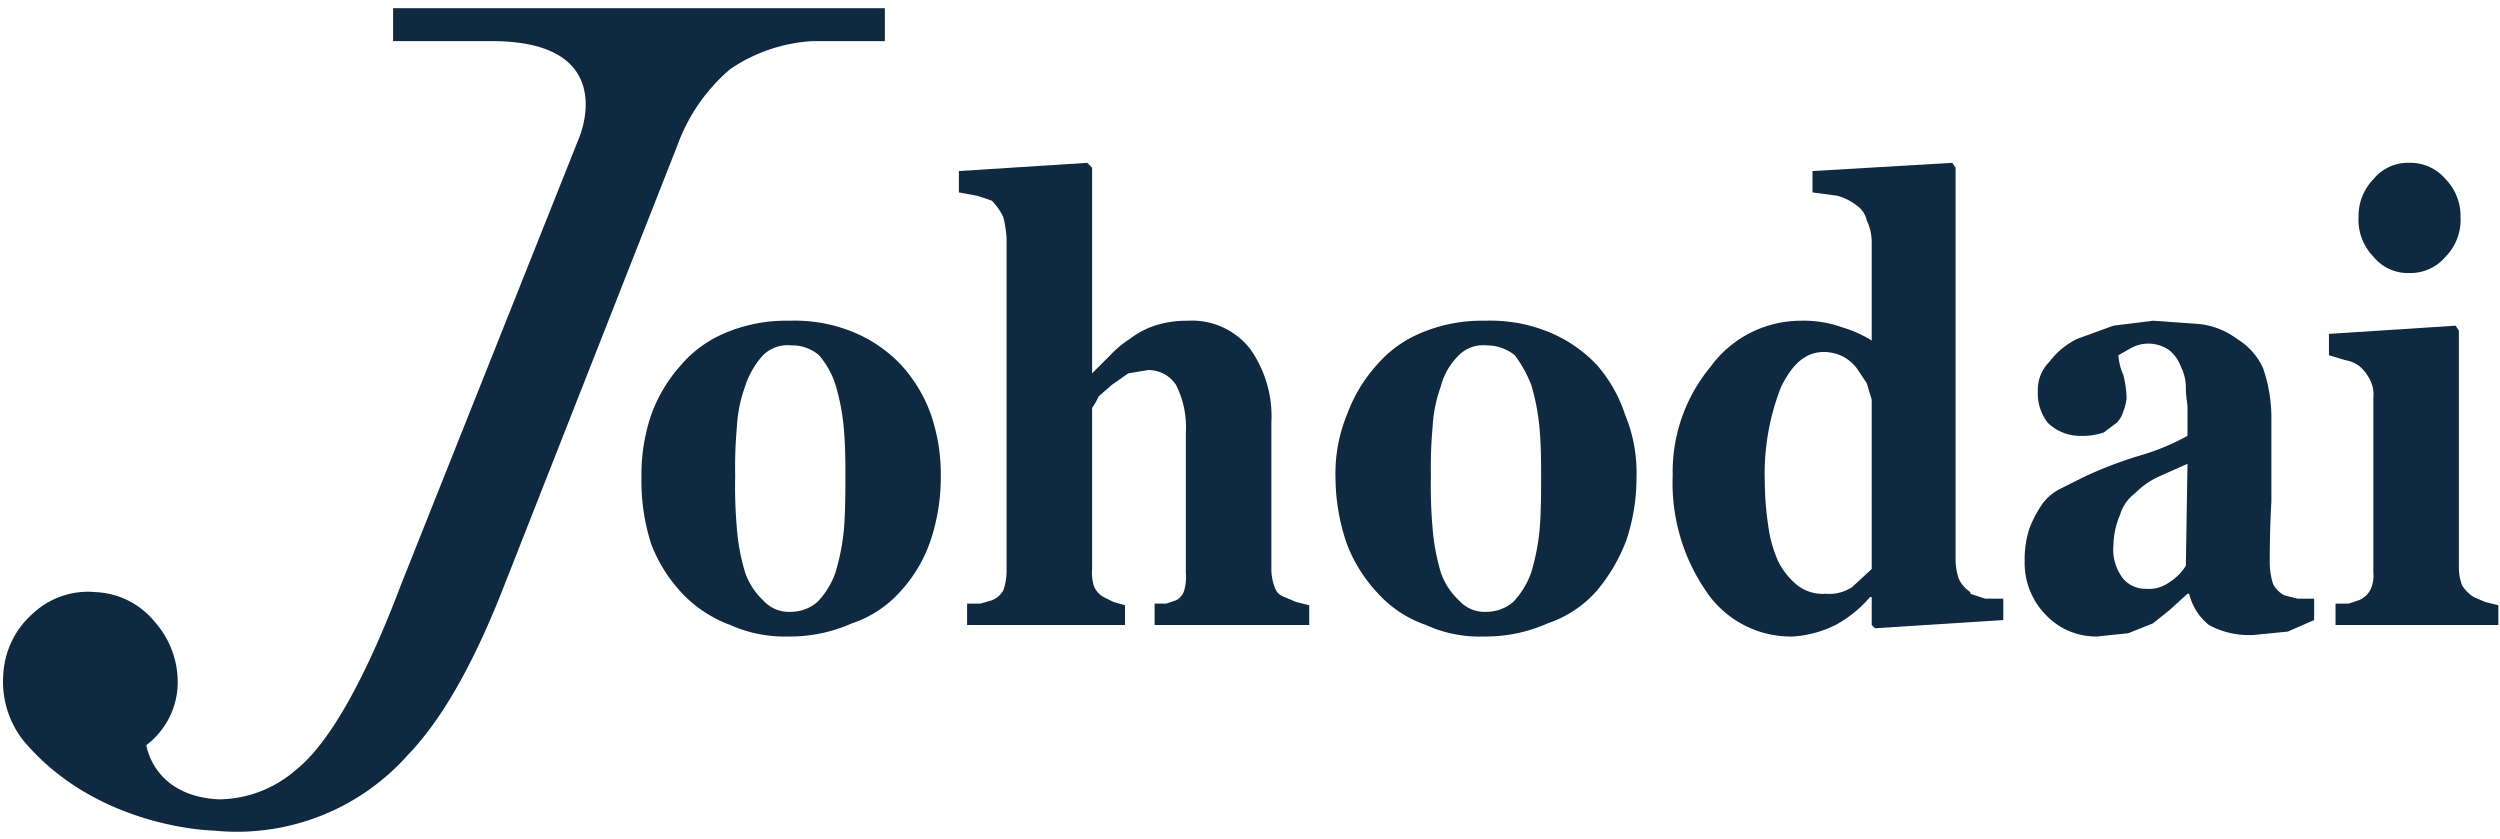
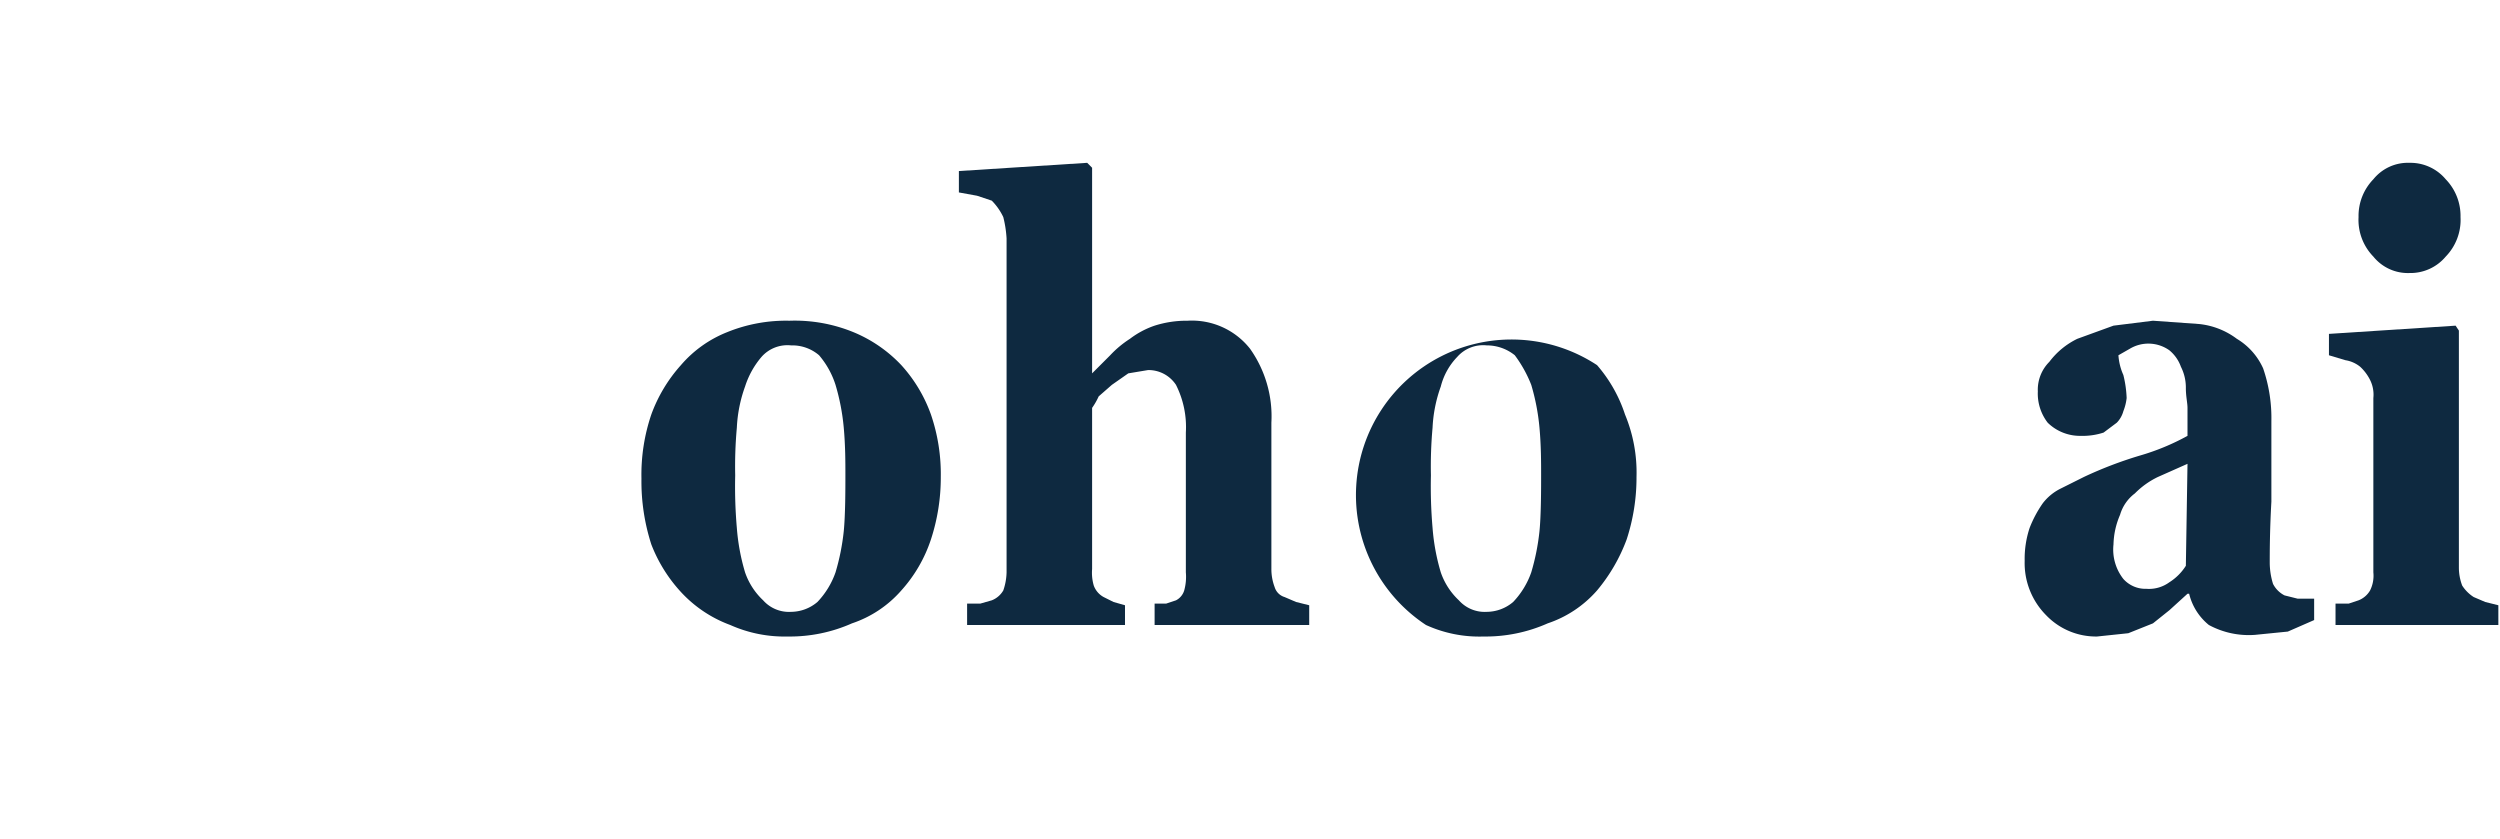
<svg xmlns="http://www.w3.org/2000/svg" width="152" height="51" viewBox="0 0 152 51">
  <g id="b031b4f8-3536-4faf-8f83-7a9ee919c5d0" data-name="文字">
    <g id="b48d3ec1-9264-4bdf-95db-e9789c763d4b" data-name="新規シンボル 2">
      <path d="M54.8,22.2a8.4,8.4,0,0,0-2.9-2,9.4,9.4,0,0,0-3.9-.7,9.5,9.5,0,0,0-3.8.7,7.2,7.2,0,0,0-2.8,2,9.2,9.2,0,0,0-1.8,3,11.4,11.4,0,0,0-.6,3.9,12.5,12.5,0,0,0,.6,4,9.1,9.1,0,0,0,1.9,3A7.7,7.7,0,0,0,44.4,38a8.1,8.1,0,0,0,3.5.7,9.3,9.3,0,0,0,3.9-.8,6.9,6.9,0,0,0,3-2,8.7,8.7,0,0,0,1.8-3.1,12.1,12.1,0,0,0,.6-3.8,11.2,11.2,0,0,0-.6-3.8,8.9,8.9,0,0,0-1.8-3M51.3,32.3a13.7,13.7,0,0,1-.5,2.5,5,5,0,0,1-1.1,1.8,2.5,2.5,0,0,1-1.6.6,2.1,2.1,0,0,1-1.7-.7,4.2,4.2,0,0,1-1.1-1.7,12.8,12.8,0,0,1-.5-2.7,29.2,29.2,0,0,1-.1-3.2,26.2,26.2,0,0,1,.1-2.9,8.5,8.5,0,0,1,.5-2.5,5.2,5.2,0,0,1,1-1.8,2.1,2.1,0,0,1,1.8-.7,2.5,2.5,0,0,1,1.7.6,5.2,5.2,0,0,1,1,1.8,13.3,13.3,0,0,1,.5,2.6c.1,1.1.1,2.1.1,2.9s0,2.4-.1,3.4" fill="#0e2940" />
      <path d="M78.1,36.3a.9.9,0,0,1-.6-.6,3.1,3.1,0,0,1-.2-1.1V25.7A7.1,7.1,0,0,0,76,21.2a4.5,4.5,0,0,0-3.8-1.7,6.4,6.4,0,0,0-2,.3,5.3,5.3,0,0,0-1.5.8,6.3,6.3,0,0,0-1.2,1l-1.1,1.1h0V10.2l-.3-.3-7.8.5v1.3l1.1.2.9.3a3.6,3.6,0,0,1,.7,1,6.9,6.9,0,0,1,.2,1.3V34.8a3.6,3.6,0,0,1-.2,1.1,1.4,1.4,0,0,1-.7.6l-.7.2h-.8v1.3h9.6V36.8l-.7-.2-.6-.3a1.3,1.3,0,0,1-.6-.7,2.8,2.8,0,0,1-.1-1V24.8a4.3,4.3,0,0,0,.4-.7l.8-.7,1-.7,1.2-.2a2,2,0,0,1,1.7.9,5.7,5.7,0,0,1,.6,2.9v8.5a3.1,3.1,0,0,1-.1,1.1,1,1,0,0,1-.5.6l-.6.2h-.7v1.3h9.4V36.8l-.8-.2-.7-.3" fill="#0e2940" />
-       <path d="M97.1,22.2a8.4,8.4,0,0,0-2.9-2,9.4,9.4,0,0,0-3.9-.7,9.5,9.5,0,0,0-3.8.7,7.2,7.2,0,0,0-2.8,2,9.2,9.2,0,0,0-1.8,3,9.4,9.4,0,0,0-.7,3.9,12.4,12.4,0,0,0,.7,4,9.1,9.1,0,0,0,1.9,3A7,7,0,0,0,86.7,38a7.8,7.8,0,0,0,3.5.7,9.3,9.3,0,0,0,3.9-.8,6.9,6.9,0,0,0,3-2,10.5,10.5,0,0,0,1.8-3.1,12.1,12.1,0,0,0,.6-3.8,9.2,9.2,0,0,0-.7-3.8,8.7,8.7,0,0,0-1.7-3M93.6,32.3a13.7,13.7,0,0,1-.5,2.5A5,5,0,0,1,92,36.6a2.5,2.5,0,0,1-1.6.6,2.1,2.1,0,0,1-1.7-.7,4.2,4.2,0,0,1-1.1-1.7,12.8,12.8,0,0,1-.5-2.7,29.2,29.2,0,0,1-.1-3.2,26.2,26.2,0,0,1,.1-2.9,8.5,8.5,0,0,1,.5-2.5,4,4,0,0,1,1-1.8,2.1,2.1,0,0,1,1.8-.7,2.7,2.7,0,0,1,1.7.6,7.7,7.7,0,0,1,1,1.8,13.3,13.3,0,0,1,.5,2.6c.1,1.1.1,2.1.1,2.9s0,2.4-.1,3.4" fill="#0e2940" />
-       <path d="M119.8,36a1.9,1.9,0,0,1-.7-.8,3.6,3.6,0,0,1-.2-1.1V10.2l-.2-.3-8.5.5v1.3l1.5.2a3.4,3.4,0,0,1,1.2.6,1.5,1.5,0,0,1,.6.9,3.1,3.1,0,0,1,.3,1.3v6a7.5,7.5,0,0,0-1.8-.8,6.9,6.9,0,0,0-2.5-.4,6.8,6.8,0,0,0-5.5,2.8,10,10,0,0,0-2.3,6.6,11.6,11.6,0,0,0,2,7,6.2,6.2,0,0,0,5.3,2.8,6.8,6.8,0,0,0,2.6-.7,7.4,7.4,0,0,0,2.1-1.7h.1V38l.2.2,7.8-.5V36.4h-1.1l-.9-.3m-6-1.5-1.2,1.1a2.5,2.5,0,0,1-1.6.4,2.5,2.5,0,0,1-1.7-.5,4.4,4.4,0,0,1-1.2-1.5,7.9,7.9,0,0,1-.6-2.2,18.4,18.4,0,0,1-.2-2.6,14.4,14.4,0,0,1,1-5.8c.7-1.4,1.5-2.1,2.6-2.1a2.7,2.7,0,0,1,1.2.3,2.7,2.7,0,0,1,.8.7l.6.9.3,1Z" fill="#0e2940" />
+       <path d="M97.1,22.2A7,7,0,0,0,86.7,38a7.8,7.8,0,0,0,3.5.7,9.3,9.3,0,0,0,3.9-.8,6.9,6.9,0,0,0,3-2,10.5,10.5,0,0,0,1.8-3.1,12.1,12.1,0,0,0,.6-3.8,9.2,9.2,0,0,0-.7-3.8,8.7,8.7,0,0,0-1.7-3M93.6,32.3a13.7,13.7,0,0,1-.5,2.5A5,5,0,0,1,92,36.6a2.5,2.5,0,0,1-1.6.6,2.1,2.1,0,0,1-1.7-.7,4.2,4.2,0,0,1-1.1-1.7,12.8,12.8,0,0,1-.5-2.7,29.2,29.2,0,0,1-.1-3.2,26.2,26.2,0,0,1,.1-2.9,8.5,8.5,0,0,1,.5-2.5,4,4,0,0,1,1-1.8,2.1,2.1,0,0,1,1.8-.7,2.7,2.7,0,0,1,1.7.6,7.7,7.7,0,0,1,1,1.8,13.3,13.3,0,0,1,.5,2.6c.1,1.1.1,2.1.1,2.9s0,2.4-.1,3.4" fill="#0e2940" />
      <path d="M138.9,36.2a1.6,1.6,0,0,1-.7-.7,4.4,4.4,0,0,1-.2-1.3c0-.6,0-1.9.1-3.7V25.6a9.3,9.3,0,0,0-.5-3.2,4,4,0,0,0-1.6-1.8,4.6,4.6,0,0,0-2.3-.9l-2.8-.2-2.4.3-2.2.8a4.7,4.7,0,0,0-1.7,1.4,2.4,2.4,0,0,0-.7,1.8,2.9,2.9,0,0,0,.6,1.9,2.8,2.8,0,0,0,2,.8,4.1,4.1,0,0,0,1.4-.2l.8-.6a1.6,1.6,0,0,0,.4-.7,3.1,3.1,0,0,0,.2-.8,6.8,6.8,0,0,0-.2-1.4,3.5,3.5,0,0,1-.3-1.2l.7-.4a2.2,2.2,0,0,1,2.4.1,2.3,2.3,0,0,1,.7,1,2.8,2.8,0,0,1,.3,1.3c0,.5.1.9.1,1.2v1.7a14.1,14.1,0,0,1-2.9,1.2,24.5,24.5,0,0,0-3.4,1.3l-1.4.7a3.1,3.1,0,0,0-1.1.9,7.1,7.1,0,0,0-.8,1.5,6,6,0,0,0-.3,2,4.5,4.5,0,0,0,1.3,3.3,4.2,4.2,0,0,0,3.1,1.3l1.9-.2,1.5-.6,1-.8,1.1-1h.1a3.5,3.5,0,0,0,1.2,1.9,5.1,5.1,0,0,0,2.8.6l2-.2,1.6-.7V36.4h-1l-.8-.2m-6-1.8a3.2,3.2,0,0,1-1,1,2.1,2.1,0,0,1-1.4.4,1.8,1.8,0,0,1-1.4-.6,2.9,2.9,0,0,1-.6-2.1,4.8,4.8,0,0,1,.4-1.8,2.5,2.5,0,0,1,.9-1.3,5,5,0,0,1,1.4-1l1.8-.8Z" fill="#0e2940" />
      <path d="M151.1,36.6l-.7-.3a2.3,2.3,0,0,1-.7-.7,3.1,3.1,0,0,1-.2-1.1V20.1l-.2-.3-7.7.5v1.3l1,.3a1.9,1.9,0,0,1,.9.4,2.8,2.8,0,0,1,.6.8,2,2,0,0,1,.2,1.1V34.8a2,2,0,0,1-.2,1.1,1.4,1.4,0,0,1-.7.6l-.6.2H142v1.3h9.9V36.8l-.8-.2" fill="#0e2940" />
      <path d="M146.5,16.6a2.8,2.8,0,0,0,2.2-1,3.2,3.2,0,0,0,.9-2.4,3.2,3.2,0,0,0-.9-2.3,2.8,2.8,0,0,0-2.2-1,2.7,2.7,0,0,0-2.2,1,3.2,3.2,0,0,0-.9,2.3,3.2,3.2,0,0,0,.9,2.4,2.7,2.7,0,0,0,2.2,1" fill="#0e2940" />
-       <path d="M53.8.5H23.9v2h6c7.9,0,5.3,5.9,5.3,5.9L24.4,35.5c-2.3,6.1-4.5,9.8-6.4,11.3a7.2,7.2,0,0,1-4.7,1.8c-4-.2-4.4-3.3-4.4-3.3a4.8,4.8,0,0,0,1.9-3.6,5.5,5.5,0,0,0-1.4-3.9A4.9,4.9,0,0,0,5.8,36,4.9,4.9,0,0,0,2,37.3,5.3,5.3,0,0,0,.2,41a5.8,5.8,0,0,0,1.2,4C5.9,50.4,13,50.5,13,50.5a13.9,13.9,0,0,0,11.8-4.6q3-3.1,5.7-9.9L41.2,8.8a11,11,0,0,1,3.2-4.6,9.9,9.9,0,0,1,5-1.7h4.4Z" fill="#0e2940" />
    </g>
  </g>
</svg>